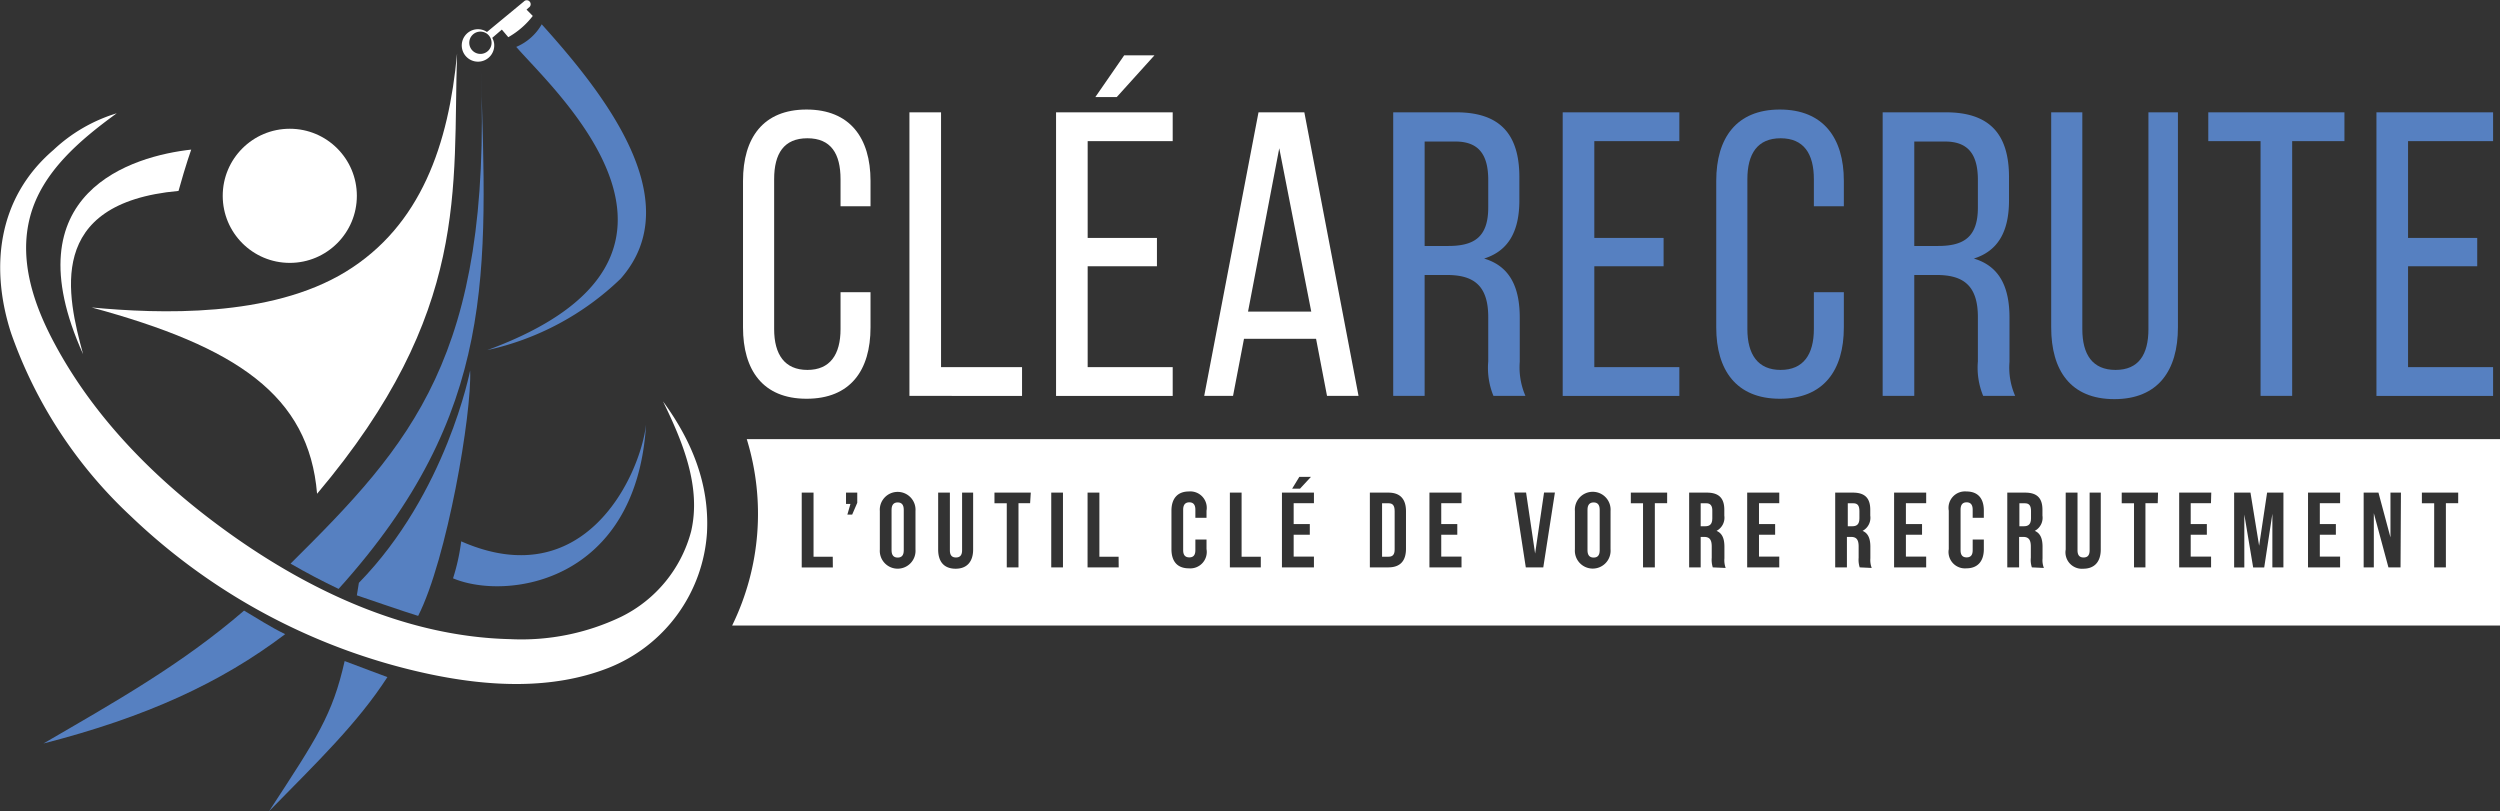
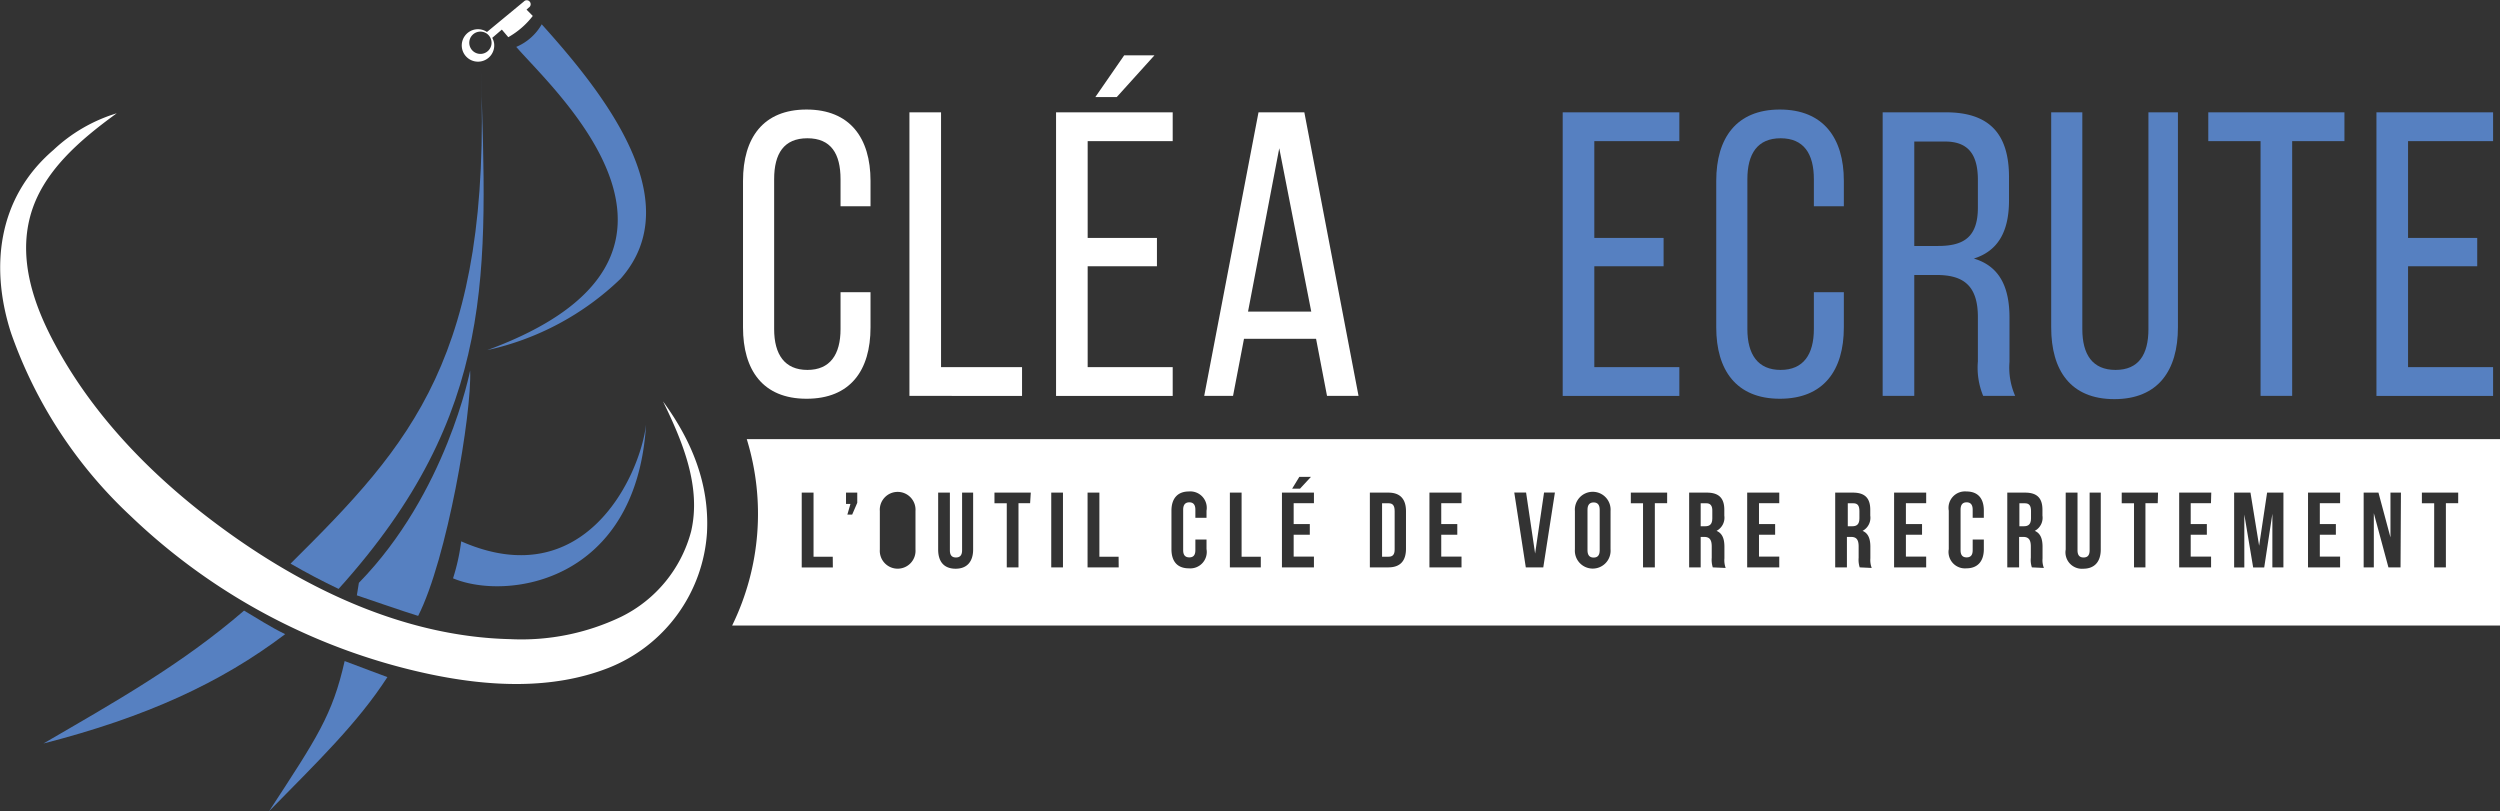
<svg xmlns="http://www.w3.org/2000/svg" viewBox="0 0 260.19 84.43">
  <rect x="0" y="0" width="260.19" height="84.43" fill="#333333" stroke="none" />
  <title>mascotteFichier 5icon_presentation</title>
  <g id="Calque_2" data-name="Calque 2">
    <g id="Calque_1-2" data-name="Calque 1">
      <path d="M177.61,52.38H177v2.39h.48c.45,0,.73-.2.73-.82v-.77C178.23,52.63,178,52.38,177.61,52.38Z" fill="#fff" />
      <path d="M192.9,52.38h-.59v2.39h.48c.45,0,.73-.2.73-.82v-.77C193.52,52.63,193.33,52.38,192.9,52.38Z" fill="#fff" />
      <path d="M165.86,52.29c-.39,0-.64.22-.64.77v4.21c0,.55.25.76.64.76s.63-.21.63-.76V53.06C166.49,52.51,166.25,52.29,165.86,52.29Z" fill="#fff" />
-       <path d="M93.43,52.29c-.39,0-.64.22-.64.77v4.21c0,.55.25.76.64.76s.63-.21.63-.76V53.06C94.06,52.51,93.82,52.29,93.43,52.29Z" fill="#fff" />
      <path d="M210.75,52.38h-.58v2.39h.47c.46,0,.74-.2.74-.82v-.77C211.38,52.63,211.19,52.38,210.75,52.38Z" fill="#fff" />
      <path d="M144.53,52.38h-.69v5.56h.69c.39,0,.62-.2.62-.75v-4C145.15,52.58,144.92,52.38,144.53,52.38Z" fill="#fff" />
      <path d="M77.72,45.7A26.46,26.46,0,0,1,76.2,65.1h184V45.7Zm57.51,3.93h1.21l-1.14,1.23h-.82ZM86.68,59.06H83.44V51.27h1.23v6.67h2Zm2.54-6.73-.53,1.23h-.5l.32-1.11h-.46V51.27h1.17Zm6.06,4.86a1.86,1.86,0,1,1-3.71,0v-4a1.86,1.86,0,1,1,3.71,0Zm6,0c0,1.24-.62,2-1.82,2s-1.82-.72-1.82-2V51.27h1.22v6c0,.55.24.75.63.75s.64-.2.64-.75v-6h1.15Zm5.93-4.82H106v6.68h-1.22V52.38h-1.28V51.27h3.78Zm3.42,6.68h-1.22V51.27h1.22Zm5.8,0h-3.24V51.27h1.23v6.67h2Zm9.14-5.16h-1.16v-.84c0-.55-.24-.77-.63-.77s-.64.22-.64.77v4.21c0,.55.25.75.64.75s.63-.2.63-.75V56.15h1.16v1a1.71,1.71,0,0,1-1.83,2c-1.2,0-1.82-.71-1.82-2v-4c0-1.25.62-2,1.82-2a1.71,1.71,0,0,1,1.83,2Zm5.65,5.16H128V51.27h1.22v6.67h2Zm5.53-6.68h-2.11v2.17h1.68v1.11h-1.68v2.28h2.11v1.12h-3.33V51.27h3.33Zm9.58,4.75c0,1.25-.6,1.93-1.83,1.93h-1.93V51.27h1.93c1.23,0,1.83.68,1.83,1.93Zm5.78-4.75h-2.11v2.17h1.67v1.11h-1.67v2.28h2.11v1.12h-3.34V51.27h3.34Zm8.51,6.68h-1.82l-1.2-7.79h1.23l.94,6.35.93-6.35h1.13Zm7-1.87a1.86,1.86,0,1,1-3.71,0v-4a1.86,1.86,0,1,1,3.71,0Zm5.89-4.81h-1.28v6.68h-1.23V52.38h-1.27V51.27h3.78Zm4.75,6.68a2.59,2.59,0,0,1-.11-1V56.88c0-.73-.24-1-.8-1H177v3.17H175.8V51.27h1.84c1.27,0,1.82.59,1.82,1.79v.61a1.55,1.55,0,0,1-.81,1.58c.62.26.82.85.82,1.66v1.2a2.35,2.35,0,0,0,.13,1Zm6.92-6.68h-2.11v2.17h1.68v1.11h-1.68v2.28h2.11v1.12h-3.34V51.27h3.34Zm8.37,6.68a2.59,2.59,0,0,1-.11-1V56.88c0-.73-.24-1-.8-1h-.42v3.17h-1.22V51.27h1.84c1.27,0,1.81.59,1.81,1.79v.61a1.54,1.54,0,0,1-.8,1.58c.61.26.81.85.81,1.66v1.2a2.35,2.35,0,0,0,.14,1Zm6.92-6.68h-2.11v2.17h1.68v1.11h-1.68v2.28h2.11v1.12h-3.34V51.27h3.34Zm6,1.52h-1.16v-.84c0-.55-.24-.77-.63-.77s-.63.22-.63.77v4.21c0,.55.24.75.63.75s.63-.2.63-.75V56.15h1.16v1c0,1.24-.62,2-1.82,2a1.71,1.71,0,0,1-1.83-2v-4a1.71,1.71,0,0,1,1.83-2c1.2,0,1.82.71,1.82,2Zm5,5.16a2.38,2.38,0,0,1-.11-1V56.88c0-.73-.25-1-.8-1h-.42v3.17h-1.23V51.27h1.85c1.27,0,1.81.59,1.81,1.79v.61a1.54,1.54,0,0,1-.8,1.58c.61.26.81.85.81,1.66v1.2a2.19,2.19,0,0,0,.14,1Zm7.17-1.86c0,1.24-.62,2-1.82,2a1.71,1.71,0,0,1-1.83-2V51.27h1.23v6c0,.55.24.75.63.75s.63-.2.63-.75v-6h1.16Zm5.93-4.82h-1.28v6.68H222.1V52.38h-1.28V51.27h3.78Zm5.54,0H228v2.17h1.68v1.11H228v2.28h2.12v1.12H226.8V51.27h3.34Zm7.54,6.68h-1.15V53.47l-.85,5.59h-1.15l-.92-5.51v5.51h-1.06V51.27h1.7l.9,5.53.83-5.53h1.7Zm5.9-6.68h-2.11v2.17h1.67v1.11h-1.67v2.28h2.11v1.12h-3.34V51.27h3.34Zm6.29,6.68h-1.26l-1.52-5.64v5.64H246V51.27h1.54l1.25,4.66V51.27h1.09Zm6-6.68h-1.28v6.68h-1.22V52.38h-1.28V51.27h3.78Z" fill="#fff" />
      <path d="M90.6,18.82v2.65H87.48V18.65c0-2.66-1-4.26-3.45-4.26s-3.46,1.6-3.46,4.26v15.6c0,2.65,1.1,4.25,3.46,4.25s3.45-1.6,3.45-4.25V30.41H90.6v3.67c0,4.47-2.1,7.42-6.66,7.42s-6.61-3-6.61-7.42V18.82c0-4.47,2.1-7.42,6.61-7.42S90.6,14.35,90.6,18.82Z" fill="#fff" />
      <path d="M94.65,41.2V11.69h3.29V38.21h8.43v3Z" fill="#fff" />
      <path d="M120.41,24.76v2.95H113.2v10.5h8.85v3H109.91V11.69h12.14v3H113.2V24.76Zm-.26-19-3.92,4.34H114l3-4.34Z" fill="#fff" />
      <path d="M129.47,35.26l-1.14,5.94h-3l5.65-29.51h4.77l5.64,29.51h-3.28l-1.14-5.94Zm.42-2.83h6.58l-3.33-17Z" fill="#fff" />
-       <path d="M151.56,11.69c4.63,0,6.57,2.36,6.57,6.75v2.4c0,3.25-1.14,5.27-3.67,6.07,2.7.8,3.71,3,3.71,6.16v4.59a7.47,7.47,0,0,0,.59,3.54h-3.33a7.72,7.72,0,0,1-.54-3.58V33c0-3.33-1.56-4.38-4.3-4.38h-2.32V41.2H145V11.69Zm-.85,13.91c2.62,0,4.18-.84,4.18-4V18.73c0-2.65-1-4-3.42-4h-3.2V25.6Z" fill="#5680c1" />
      <path d="M173.14,24.76v2.95h-7.21v10.5h8.85v3H162.64V11.69h12.14v3h-8.85V24.76Z" fill="#5680c1" />
      <path d="M191.9,18.82v2.65h-3.12V18.65c0-2.66-1.06-4.26-3.46-4.26s-3.46,1.6-3.46,4.26v15.6c0,2.65,1.1,4.25,3.46,4.25s3.46-1.6,3.46-4.25V30.41h3.12v3.67c0,4.47-2.11,7.42-6.66,7.42s-6.62-3-6.62-7.42V18.82c0-4.47,2.11-7.42,6.62-7.42S191.9,14.35,191.9,18.82Z" fill="#5680c1" />
      <path d="M202.52,11.69c4.64,0,6.57,2.36,6.57,6.75v2.4c0,3.25-1.13,5.27-3.66,6.07,2.7.8,3.71,3,3.71,6.16v4.59a7.35,7.35,0,0,0,.59,3.54H206.4a7.69,7.69,0,0,1-.55-3.58V33c0-3.33-1.56-4.38-4.3-4.38h-2.32V41.2h-3.29V11.69Zm-.84,13.91c2.61,0,4.17-.84,4.17-4V18.73c0-2.65-1-4-3.42-4h-3.2V25.6Z" fill="#5680c1" />
      <path d="M216.72,34.25c0,2.65,1.06,4.25,3.46,4.25s3.42-1.6,3.42-4.25V11.69h3.07V34.08c0,4.47-2.06,7.46-6.62,7.46s-6.57-3-6.57-7.46V11.69h3.24Z" fill="#5680c1" />
      <path d="M235.27,41.2V14.69h-5.44v-3H244v3h-5.44V41.2Z" fill="#5680c1" />
      <path d="M257.82,24.76v2.95h-7.2v10.5h8.85v3H247.33V11.69h12.14v3h-8.85V24.76Z" fill="#5680c1" />
-       <circle cx="30.16" cy="20.38" r="6.98" fill="#fff" />
-       <path d="M9.54,32c7,.66,18.57,1.09,26.43-3.71S46.7,15,47.57,5.57C47.1,19.66,49,32.44,33,51.39,32.15,41.13,24.62,36.1,9.54,32Z" fill="#fff" />
      <path d="M30.24,58.66c1.63.94,3.33,1.84,5,2.63,16.56-18.36,15.42-33.09,14.81-54C51.18,37.1,42.79,46.21,30.24,58.66Z" fill="#5680c1" />
      <path d="M25.4,63.55c-6.49,5.61-13.49,9.53-20.88,13.83C15.2,74.64,23,71.06,29.68,66,28.06,65.21,26.94,64.45,25.4,63.55Z" fill="#5680c1" />
-       <path d="M19.9,15.57c-6,.66-18.9,4.37-11.25,21.3-1.65-6.08-4-15.73,9.93-17C19.35,17.1,19.9,15.57,19.9,15.57Z" fill="#fff" />
      <path d="M47.15,60.19c5.57,2.34,19.08.5,20.09-16C66.6,49.53,60.86,62,48,56.34A21.31,21.31,0,0,1,47.15,60.19Z" fill="#5680c1" />
      <path d="M50.71,36.44A28.93,28.93,0,0,0,64.6,29c7.25-8.24-2.1-19.66-8.22-26.47a5.52,5.52,0,0,1-2.65,2.35C57.6,9.39,77.09,26.74,50.71,36.44Z" fill="#5680c1" />
      <path d="M12.15,11.79c-3.85,2.8-7.76,6.11-9,10.7s.37,9.28,2.59,13.38C10,43.78,16.57,50.29,23.89,55.52c8.59,6.15,18.66,10.76,29.22,11a24,24,0,0,0,11.52-2.32,13.84,13.84,0,0,0,7.3-8.9C73,50.68,71.07,46,69,41.77c3,4.09,4.85,8.61,4.58,13.67a16.26,16.26,0,0,1-10.3,14.09c-5.82,2.27-12.36,1.93-18.48.65A64.28,64.28,0,0,1,13.55,53.66a47.48,47.48,0,0,1-12.4-19C-1,28-.37,20.69,5.57,15.6A16.66,16.66,0,0,1,12.15,11.79Z" fill="#fff" />
      <path d="M43.52,64.1c-1-.29-6.38-2.14-6.38-2.14.07-.42.14-.85.21-1.3,9.12-9.33,11.58-22.1,11.58-22.1C49.12,43.07,46.52,58.2,43.52,64.1Z" fill="#5680c1" />
      <path d="M40.32,70.47C37.21,75.28,33,79.33,28,84.43c5-7.66,6.6-10,7.87-15.63C37.17,69.3,40.32,70.47,40.32,70.47Z" fill="#5680c1" />
      <path d="M54.8,1,55,.82l.11-.09a.41.41,0,0,0,0-.58.4.4,0,0,0-.58,0L50.68,3.33a1.66,1.66,0,0,0-1.2-.27,1.69,1.69,0,1,0,1.94,1.42,1.74,1.74,0,0,0-.19-.54l1-.86.67.79a8.46,8.46,0,0,0,2.55-2.21ZM50,5.61a1.16,1.16,0,1,1,1.16-1.16A1.16,1.16,0,0,1,50,5.61Z" fill="#fff" />
    </g>
  </g>
</svg>